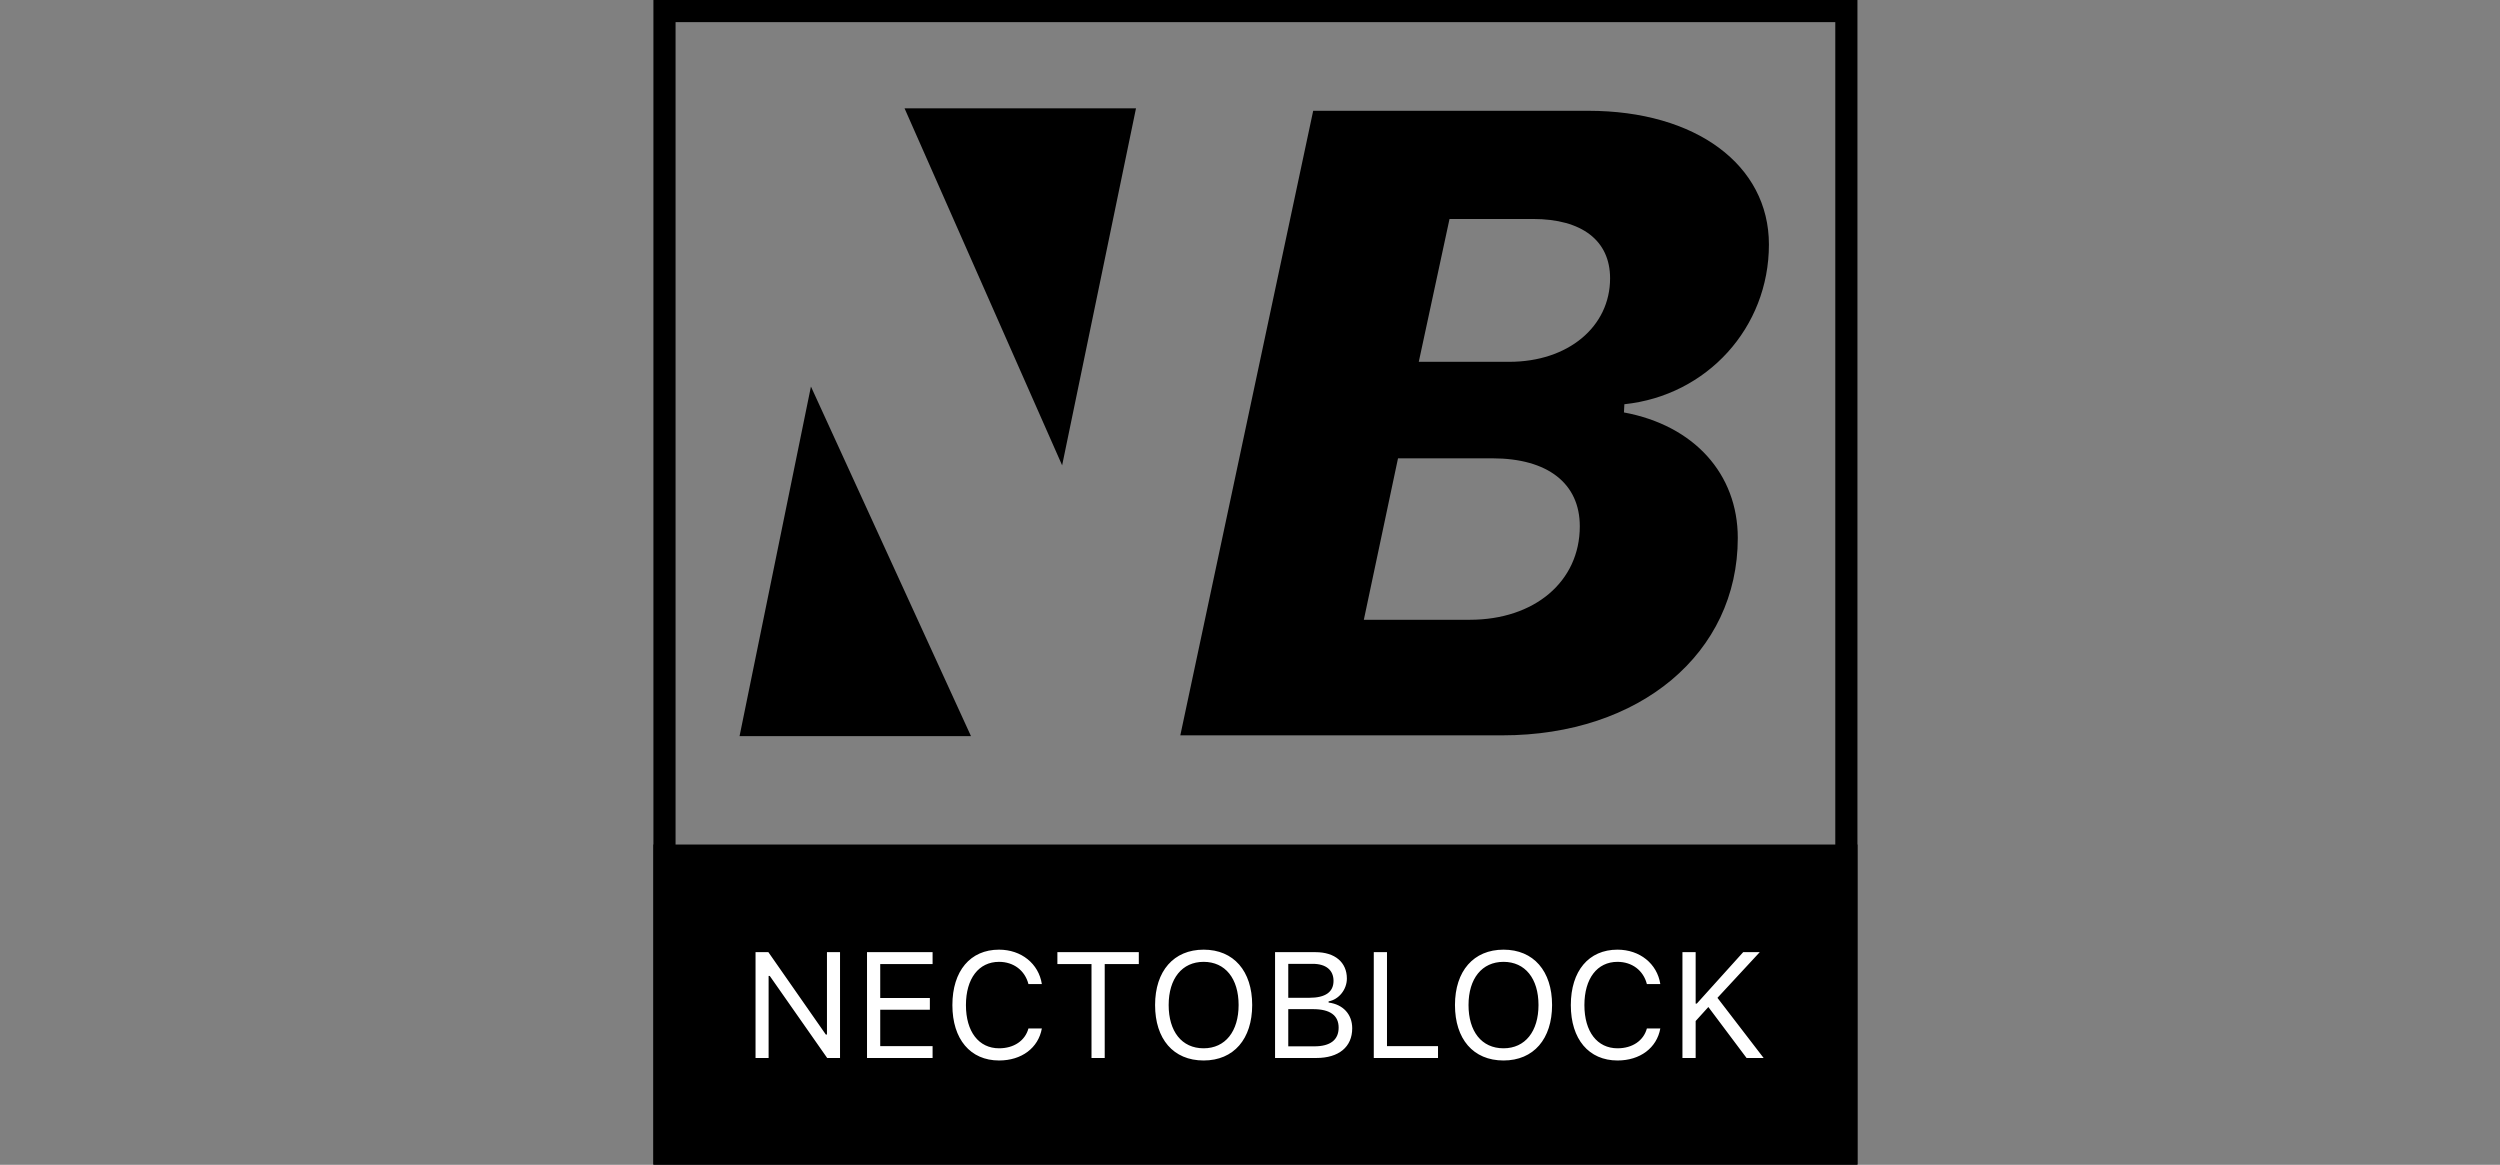
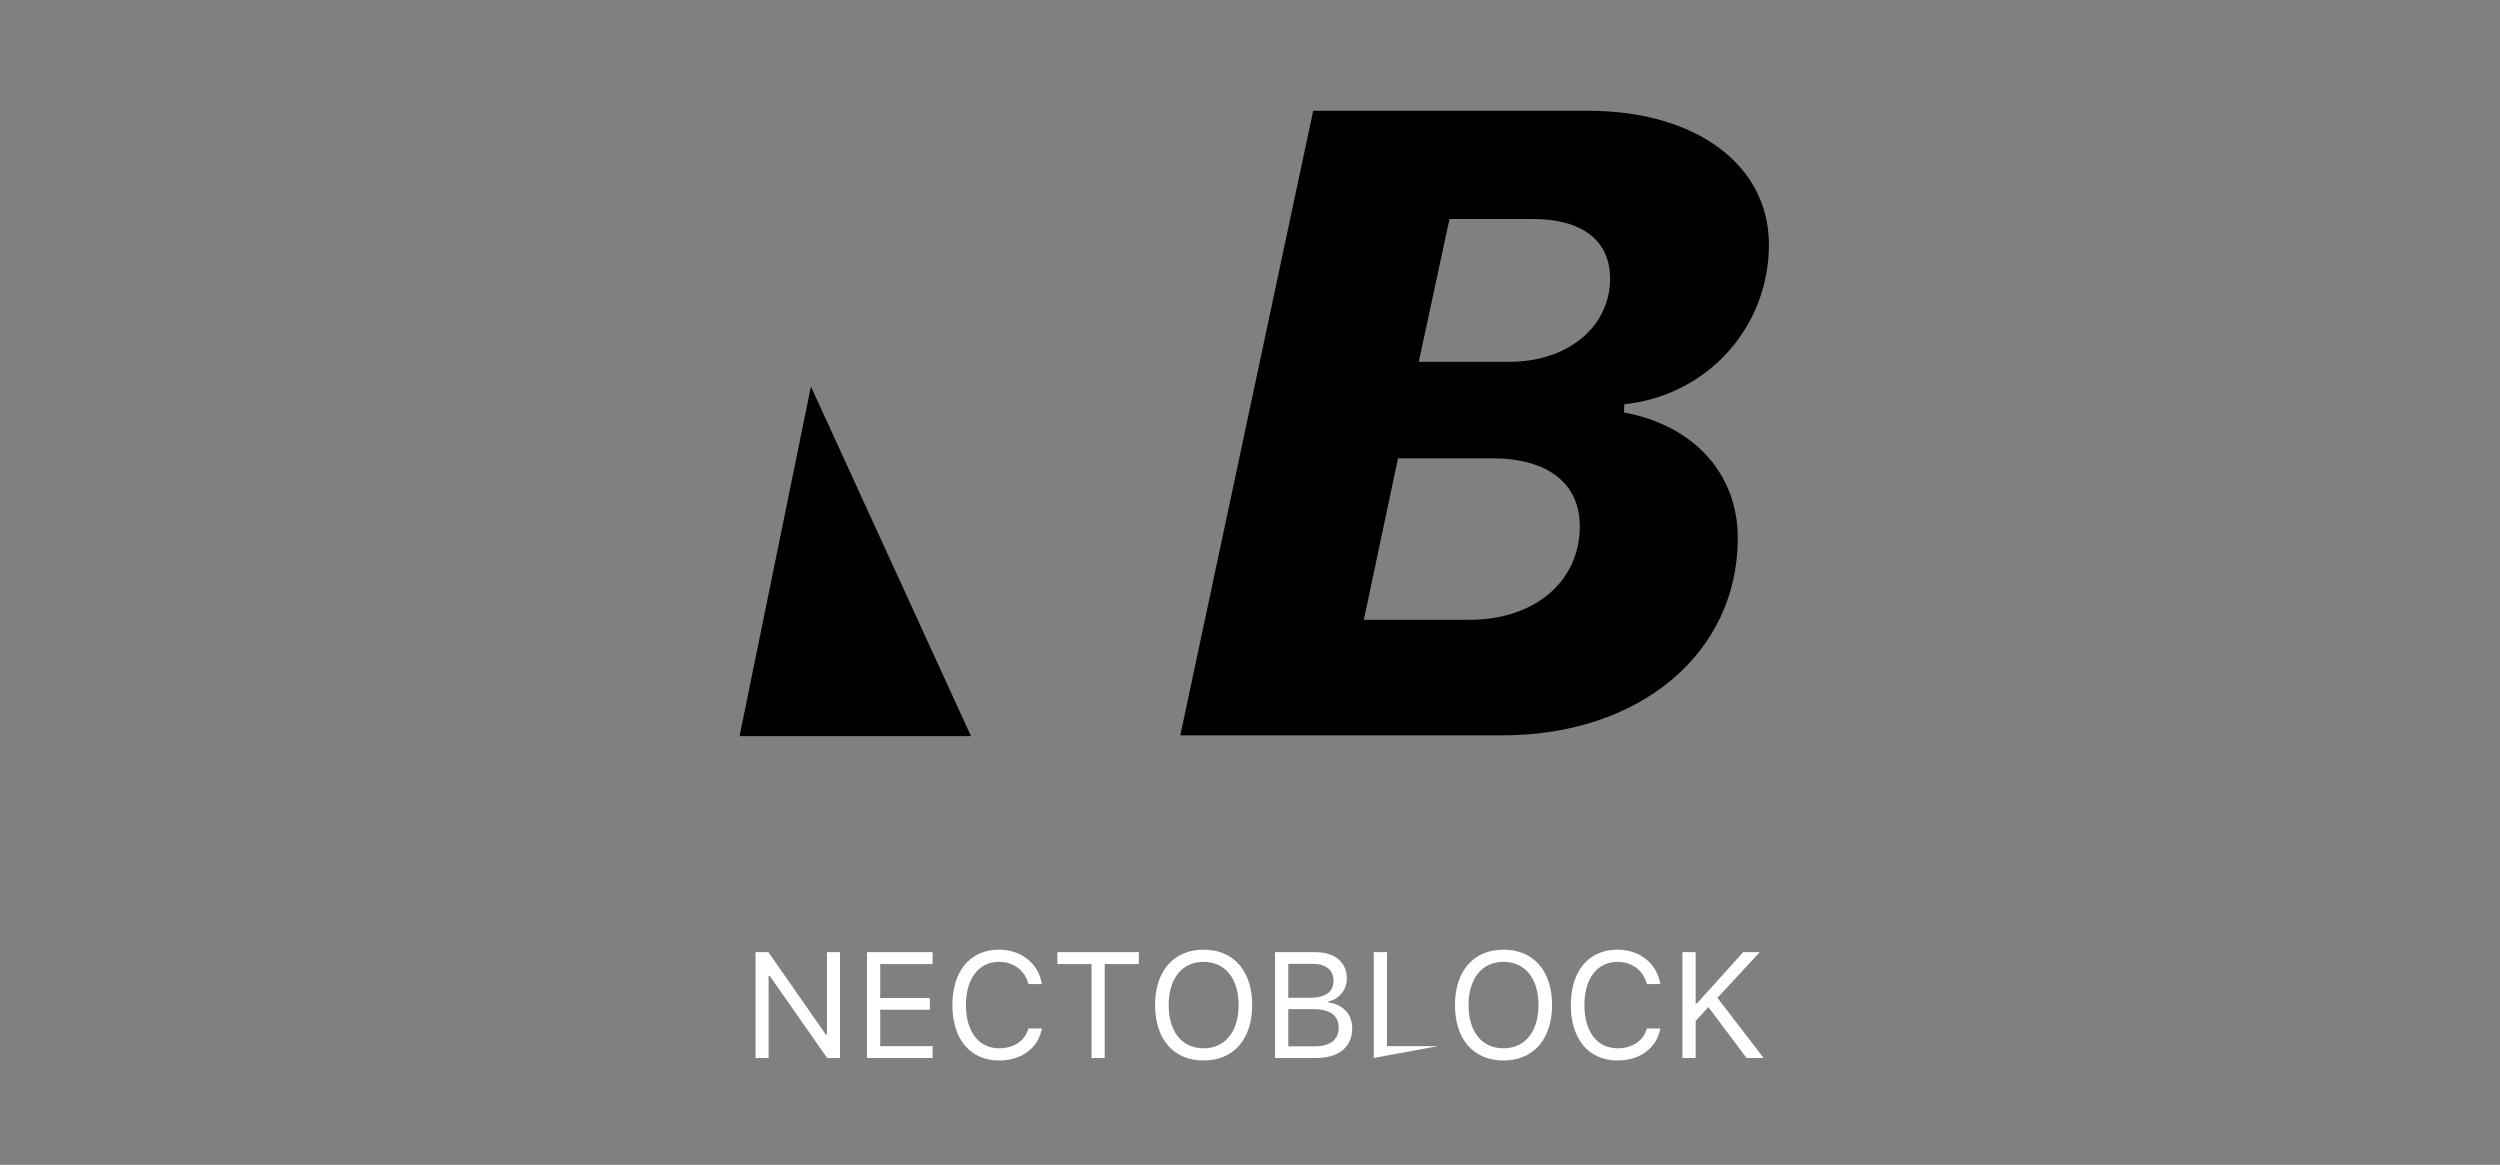
<svg xmlns="http://www.w3.org/2000/svg" width="88px" height="41px" viewBox="0 0 88 41" version="1.1">
  <rect x="0" y="0" width="88" height="41" fill="#808080" stroke="none" />
  <title>client-19</title>
  <desc>Created with Sketch.</desc>
  <defs />
  <g id="client-19" stroke="none" stroke-width="1" fill="none" fill-rule="evenodd">
    <g id="Group-3" transform="translate(23, 0)">
      <g id="Group-2" transform="translate(3.033, 3.813)" fill="#000000">
        <g id="Group">
-           <polygon id="Path" points="5.807 0 13.954 0 11.354 12.567" />
          <polygon id="Path-Copy" transform="translate(4.073, 15.947) rotate(-180) translate(-4.073, -15.947) " points="-5.68434189e-14 9.794 8.147 9.794 5.634 22.101" />
        </g>
        <path d="M26.849,22.071 L15.514,22.071 L20.191,0.087 L29.88,0.087 C33.659,0.087 36.233,1.991 36.233,4.794 C36.233,7.719 34.055,10.111 31.145,10.416 L31.13,10.705 C33.598,11.162 35.137,12.869 35.137,15.124 C35.137,19.176 31.693,22.071 26.849,22.071 Z M24.99,3.895 L23.908,8.923 L27.093,8.923 C29.164,8.923 30.642,7.689 30.642,5.983 C30.642,4.657 29.652,3.895 27.93,3.895 L24.99,3.895 Z M21.974,18.003 L25.706,18.003 C27.976,18.003 29.576,16.662 29.576,14.712 C29.576,13.204 28.448,12.32 26.498,12.32 L23.177,12.32 L21.974,18.003 Z" id="B" />
      </g>
-       <rect id="Rectangle-2" stroke="#000000" stroke-width="0.78" x="0.39" y="0.39" width="41.602" height="40.215" />
-       <rect id="Rectangle" fill="#000000" x="0" y="29.728" width="42.382" height="11.267" />
-       <path d="M4.055,37.241 L3.595,37.241 L3.595,33.516 L4.047,33.516 L6.068,36.415 L6.109,36.415 L6.109,33.516 L6.569,33.516 L6.569,37.241 L6.117,37.241 L4.096,34.353 L4.055,34.353 L4.055,37.241 Z M9.827,36.823 L9.827,37.241 L7.519,37.241 L7.519,33.516 L9.827,33.516 L9.827,33.934 L7.984,33.934 L7.984,35.13 L9.731,35.13 L9.731,35.543 L7.984,35.543 L7.984,36.823 L9.827,36.823 Z M12.168,37.329 C11.156,37.329 10.524,36.58 10.524,35.38 C10.524,34.177 11.154,33.428 12.166,33.428 C12.95,33.428 13.562,33.921 13.673,34.639 L13.201,34.639 C13.077,34.159 12.679,33.857 12.166,33.857 C11.451,33.857 11.001,34.445 11.001,35.38 C11.001,36.314 11.451,36.9 12.168,36.9 C12.687,36.9 13.082,36.635 13.201,36.203 L13.673,36.203 C13.549,36.888 12.961,37.329 12.168,37.329 Z M15.886,37.241 L15.421,37.241 L15.421,33.934 L14.22,33.934 L14.22,33.516 L17.086,33.516 L17.086,33.934 L15.886,33.934 L15.886,37.241 Z M19.368,33.428 C20.426,33.428 21.077,34.182 21.077,35.377 C21.077,36.567 20.432,37.329 19.368,37.329 C18.299,37.329 17.659,36.57 17.659,35.377 C17.659,34.18 18.315,33.428 19.368,33.428 Z M19.368,33.857 C18.609,33.857 18.137,34.445 18.137,35.377 C18.137,36.302 18.594,36.9 19.368,36.9 C20.132,36.9 20.599,36.302 20.599,35.377 C20.599,34.445 20.129,33.857 19.368,33.857 Z M23.336,37.241 L21.882,37.241 L21.882,33.516 L23.307,33.516 C23.991,33.516 24.41,33.875 24.41,34.445 C24.41,34.833 24.126,35.184 23.767,35.248 L23.767,35.29 C24.275,35.354 24.598,35.703 24.598,36.196 C24.598,36.851 24.128,37.241 23.336,37.241 Z M22.347,33.927 L22.347,35.122 L23.09,35.122 C23.653,35.122 23.94,34.92 23.94,34.526 C23.94,34.146 23.671,33.927 23.209,33.927 L22.347,33.927 Z M22.347,36.831 L23.266,36.831 C23.826,36.831 24.12,36.604 24.12,36.173 C24.12,35.741 23.816,35.522 23.222,35.522 L22.347,35.522 L22.347,36.831 Z M27.618,36.823 L27.618,37.241 L25.357,37.241 L25.357,33.516 L25.822,33.516 L25.822,36.823 L27.618,36.823 Z M29.924,33.428 C30.982,33.428 31.633,34.182 31.633,35.377 C31.633,36.567 30.987,37.329 29.924,37.329 C28.855,37.329 28.215,36.57 28.215,35.377 C28.215,34.18 28.87,33.428 29.924,33.428 Z M29.924,33.857 C29.165,33.857 28.692,34.445 28.692,35.377 C28.692,36.302 29.149,36.9 29.924,36.9 C30.688,36.9 31.155,36.302 31.155,35.377 C31.155,34.445 30.685,33.857 29.924,33.857 Z M33.938,37.329 C32.926,37.329 32.293,36.58 32.293,35.38 C32.293,34.177 32.923,33.428 33.935,33.428 C34.72,33.428 35.332,33.921 35.443,34.639 L34.97,34.639 C34.847,34.159 34.449,33.857 33.935,33.857 C33.22,33.857 32.771,34.445 32.771,35.38 C32.771,36.314 33.22,36.9 33.938,36.9 C34.457,36.9 34.852,36.635 34.97,36.203 L35.443,36.203 C35.319,36.888 34.73,37.329 33.938,37.329 Z M36.687,37.241 L36.222,37.241 L36.222,33.516 L36.687,33.516 L36.687,35.326 L36.728,35.326 L38.36,33.516 L38.943,33.516 L37.454,35.124 L39.08,37.241 L38.479,37.241 L37.134,35.447 L36.687,35.94 L36.687,37.241 Z" id="NectoBlock" fill="#FFFFFF" />
+       <path d="M4.055,37.241 L3.595,37.241 L3.595,33.516 L4.047,33.516 L6.068,36.415 L6.109,36.415 L6.109,33.516 L6.569,33.516 L6.569,37.241 L6.117,37.241 L4.096,34.353 L4.055,34.353 L4.055,37.241 Z M9.827,36.823 L9.827,37.241 L7.519,37.241 L7.519,33.516 L9.827,33.516 L9.827,33.934 L7.984,33.934 L7.984,35.13 L9.731,35.13 L9.731,35.543 L7.984,35.543 L7.984,36.823 L9.827,36.823 Z M12.168,37.329 C11.156,37.329 10.524,36.58 10.524,35.38 C10.524,34.177 11.154,33.428 12.166,33.428 C12.95,33.428 13.562,33.921 13.673,34.639 L13.201,34.639 C13.077,34.159 12.679,33.857 12.166,33.857 C11.451,33.857 11.001,34.445 11.001,35.38 C11.001,36.314 11.451,36.9 12.168,36.9 C12.687,36.9 13.082,36.635 13.201,36.203 L13.673,36.203 C13.549,36.888 12.961,37.329 12.168,37.329 Z M15.886,37.241 L15.421,37.241 L15.421,33.934 L14.22,33.934 L14.22,33.516 L17.086,33.516 L17.086,33.934 L15.886,33.934 L15.886,37.241 Z M19.368,33.428 C20.426,33.428 21.077,34.182 21.077,35.377 C21.077,36.567 20.432,37.329 19.368,37.329 C18.299,37.329 17.659,36.57 17.659,35.377 C17.659,34.18 18.315,33.428 19.368,33.428 Z M19.368,33.857 C18.609,33.857 18.137,34.445 18.137,35.377 C18.137,36.302 18.594,36.9 19.368,36.9 C20.132,36.9 20.599,36.302 20.599,35.377 C20.599,34.445 20.129,33.857 19.368,33.857 Z M23.336,37.241 L21.882,37.241 L21.882,33.516 L23.307,33.516 C23.991,33.516 24.41,33.875 24.41,34.445 C24.41,34.833 24.126,35.184 23.767,35.248 L23.767,35.29 C24.275,35.354 24.598,35.703 24.598,36.196 C24.598,36.851 24.128,37.241 23.336,37.241 Z M22.347,33.927 L22.347,35.122 L23.09,35.122 C23.653,35.122 23.94,34.92 23.94,34.526 C23.94,34.146 23.671,33.927 23.209,33.927 L22.347,33.927 Z M22.347,36.831 L23.266,36.831 C23.826,36.831 24.12,36.604 24.12,36.173 C24.12,35.741 23.816,35.522 23.222,35.522 L22.347,35.522 L22.347,36.831 Z M27.618,36.823 L25.357,37.241 L25.357,33.516 L25.822,33.516 L25.822,36.823 L27.618,36.823 Z M29.924,33.428 C30.982,33.428 31.633,34.182 31.633,35.377 C31.633,36.567 30.987,37.329 29.924,37.329 C28.855,37.329 28.215,36.57 28.215,35.377 C28.215,34.18 28.87,33.428 29.924,33.428 Z M29.924,33.857 C29.165,33.857 28.692,34.445 28.692,35.377 C28.692,36.302 29.149,36.9 29.924,36.9 C30.688,36.9 31.155,36.302 31.155,35.377 C31.155,34.445 30.685,33.857 29.924,33.857 Z M33.938,37.329 C32.926,37.329 32.293,36.58 32.293,35.38 C32.293,34.177 32.923,33.428 33.935,33.428 C34.72,33.428 35.332,33.921 35.443,34.639 L34.97,34.639 C34.847,34.159 34.449,33.857 33.935,33.857 C33.22,33.857 32.771,34.445 32.771,35.38 C32.771,36.314 33.22,36.9 33.938,36.9 C34.457,36.9 34.852,36.635 34.97,36.203 L35.443,36.203 C35.319,36.888 34.73,37.329 33.938,37.329 Z M36.687,37.241 L36.222,37.241 L36.222,33.516 L36.687,33.516 L36.687,35.326 L36.728,35.326 L38.36,33.516 L38.943,33.516 L37.454,35.124 L39.08,37.241 L38.479,37.241 L37.134,35.447 L36.687,35.94 L36.687,37.241 Z" id="NectoBlock" fill="#FFFFFF" />
    </g>
  </g>
</svg>